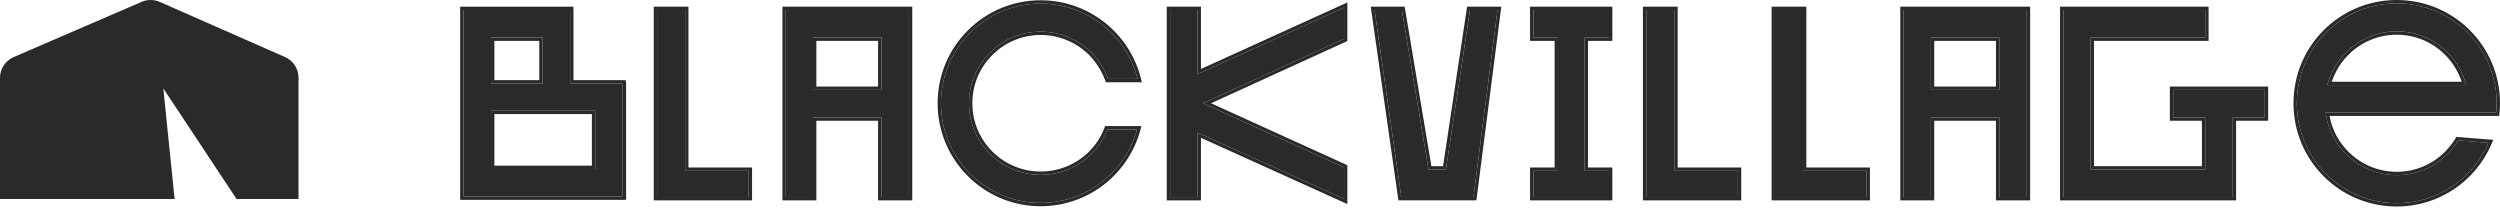
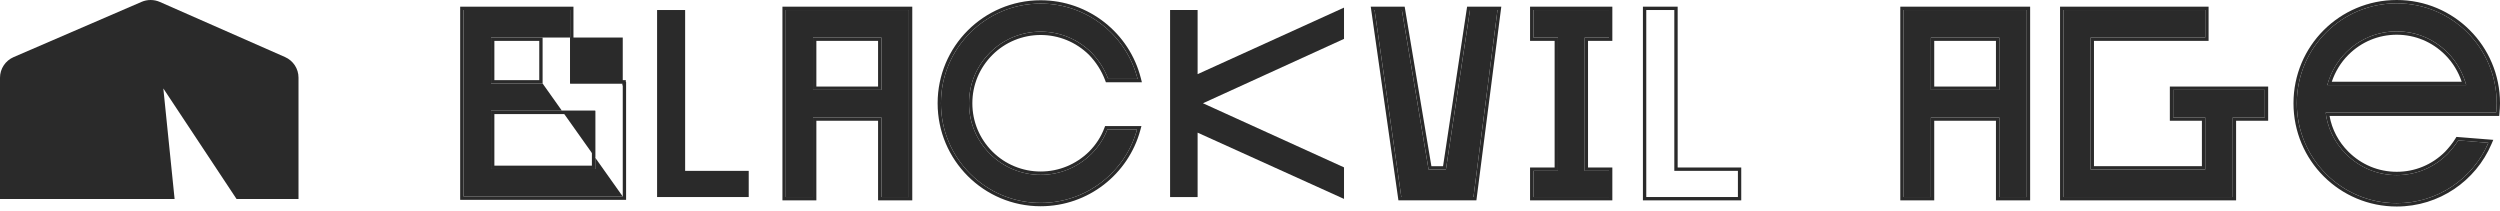
<svg xmlns="http://www.w3.org/2000/svg" width="201" height="17" viewBox="0 0 201 17" fill="none">
  <path fill-rule="evenodd" clip-rule="evenodd" d="M1.097 4.59C0.431 4.878 0 5.529 0 6.25V16H14.038L13.132 7.111L19.019 16H24V6.241C24 5.525 23.575 4.876 22.915 4.586L12.851 0.156C12.383 -0.05 11.849 -0.052 11.38 0.151L1.097 4.59Z" fill="#2A2A2A" />
  <path d="M200.067 11.48C198.842 14.337 196.007 16.335 192.699 16.335C188.253 16.335 184.665 12.748 184.665 8.301C184.665 3.855 188.253 0.268 192.699 0.268C197.145 0.268 200.733 3.855 200.733 8.301C200.733 8.559 200.711 8.817 200.69 9.053H186.985C187.136 10.32 187.716 11.48 188.618 12.382C189.713 13.478 191.152 14.079 192.699 14.079C194.246 14.079 195.685 13.478 196.78 12.382C197.102 12.039 197.403 11.674 197.639 11.287L200.067 11.48ZM192.699 2.523C191.152 2.523 189.713 3.124 188.618 4.22C187.887 4.95 187.372 5.874 187.114 6.841H198.284C198.026 5.874 197.511 4.95 196.78 4.22C195.685 3.124 194.246 2.523 192.699 2.523Z" fill="#2A2A2A" />
  <path d="M179.514 9.441V15.842H165.895V0.806H177.301V3.018H168.086V13.629H177.301V9.441H174.724V7.228H182.092V9.441H179.514Z" fill="#2A2A2A" />
  <path d="M155.244 15.842H153.053V0.806H162.955V15.842H160.743V9.441H155.244V15.842ZM155.244 3.018V7.228H160.743V3.018H155.244Z" fill="#2A2A2A" />
-   <path d="M144.962 13.737H150.075V15.842H142.707V0.806H144.962V13.737Z" fill="#2A2A2A" />
-   <path d="M134.616 13.737H139.728V15.842H132.36V0.806H134.616V13.737Z" fill="#2A2A2A" />
  <path d="M127.409 3.018V13.737H129.364V15.842H123.285V13.737H125.261V3.018H123.285V0.806H129.364V3.018H127.409Z" fill="#2A2A2A" />
  <path d="M118.187 0.806H120.399L118.466 15.842H112.666L110.518 0.806H112.709L114.857 13.629H116.253L118.187 0.806Z" fill="#2A2A2A" />
  <path d="M108.059 0.612V3.126L96.717 8.302L108.059 13.457V15.992L96.288 10.665V15.842H94.075V0.806H96.288V5.961L108.059 0.612Z" fill="#2A2A2A" />
  <path d="M91.419 10.405C90.496 13.799 87.381 16.312 83.665 16.312C79.24 16.312 75.653 12.725 75.653 8.3C75.653 3.875 79.24 0.288 83.665 0.288C87.424 0.288 90.582 2.866 91.462 6.346H89.099C88.799 5.551 88.347 4.842 87.746 4.219C86.651 3.145 85.211 2.544 83.665 2.544C82.14 2.544 80.679 3.145 79.605 4.219C78.51 5.314 77.908 6.754 77.908 8.3C77.908 9.847 78.51 11.286 79.605 12.382C80.679 13.456 82.14 14.057 83.665 14.057C85.211 14.057 86.651 13.456 87.746 12.382C88.326 11.802 88.756 11.136 89.035 10.405H91.419Z" fill="#2A2A2A" />
  <path d="M65.367 15.842H63.176V0.806H73.078V15.842H70.866V9.441H65.367V15.842ZM65.367 3.018V7.228H70.866V3.018H65.367Z" fill="#2A2A2A" />
  <path d="M55.085 13.737H60.197V15.842H52.83V0.806H55.085V13.737Z" fill="#2A2A2A" />
-   <path d="M50.069 15.799H37.267V0.806H45.837V6.713H50.047V6.863H50.069V15.799ZM43.625 6.713V3.018H39.479V6.713H43.625ZM39.479 13.586H47.856V8.904H39.479V13.586Z" fill="#2A2A2A" />
+   <path d="M50.069 15.799H37.267V0.806H45.837V6.713H50.047V6.863H50.069V15.799ZV3.018H39.479V6.713H43.625ZM39.479 13.586H47.856V8.904H39.479V13.586Z" fill="#2A2A2A" />
  <path fill-rule="evenodd" clip-rule="evenodd" d="M200.46 11.243L200.313 11.587C199.048 14.539 196.117 16.604 192.698 16.604C188.104 16.604 184.396 12.897 184.396 8.302C184.396 3.707 188.104 0 192.698 0C197.293 0 201.001 3.707 201.001 8.302C201.001 8.573 200.978 8.842 200.956 9.078L200.934 9.322H187.296C187.489 10.411 188.018 11.404 188.807 12.194C189.853 13.239 191.224 13.812 192.698 13.812C194.172 13.812 195.541 13.24 196.587 12.197C196.901 11.861 197.187 11.512 197.41 11.148L197.496 11.007L200.46 11.243ZM196.78 12.383C195.684 13.479 194.245 14.08 192.698 14.08C191.152 14.08 189.713 13.479 188.617 12.383C187.779 11.545 187.219 10.485 187.023 9.322C187.008 9.234 186.995 9.144 186.985 9.054H200.689C200.711 8.818 200.732 8.56 200.732 8.302C200.732 3.856 197.145 0.269 192.698 0.269C188.252 0.269 184.665 3.856 184.665 8.302C184.665 12.748 188.252 16.336 192.698 16.336C195.905 16.336 198.668 14.459 199.949 11.741C199.99 11.655 200.029 11.569 200.066 11.481L197.639 11.288C197.403 11.675 197.102 12.04 196.78 12.383ZM192.698 2.792C191.224 2.792 189.853 3.365 188.807 4.411C188.197 5.021 187.743 5.774 187.475 6.573H197.922C197.654 5.774 197.2 5.021 196.59 4.411C195.544 3.365 194.173 2.792 192.698 2.792ZM198.205 6.573C197.928 5.705 197.442 4.883 196.78 4.221C195.684 3.125 194.245 2.524 192.698 2.524C191.152 2.524 189.713 3.125 188.617 4.221C187.955 4.883 187.469 5.705 187.192 6.573C187.164 6.662 187.138 6.752 187.114 6.841H198.283C198.259 6.752 198.233 6.662 198.205 6.573Z" fill="#2A2A2A" />
  <path fill-rule="evenodd" clip-rule="evenodd" d="M179.514 9.44H182.091V7.227H174.723V9.44H177.301V13.628H168.086V3.017H177.301V0.805H165.895V15.841H179.514V9.44ZM168.355 3.286H177.57V0.536H165.627V16.109H179.782V9.708H182.36V6.959H174.455V9.708H177.033V13.36H168.355V3.286Z" fill="#2A2A2A" />
  <path fill-rule="evenodd" clip-rule="evenodd" d="M155.243 15.841V9.44H160.742V15.841H162.955V0.805H153.052V15.841H155.243ZM160.474 9.708V16.109H163.223V0.536H152.784V16.109H155.512V9.708H160.474ZM155.243 3.017H160.742V7.227H155.243V3.017ZM155.512 6.959H160.474V3.286H155.512V6.959Z" fill="#2A2A2A" />
-   <path fill-rule="evenodd" clip-rule="evenodd" d="M144.962 13.736V0.805H142.706V15.841H150.074V13.736H144.962ZM145.23 13.467V0.536H142.438V16.109H150.343V13.467H145.23Z" fill="#2A2A2A" />
  <path fill-rule="evenodd" clip-rule="evenodd" d="M134.615 13.736V0.805H132.36V15.841H139.728V13.736H134.615ZM134.884 13.467V0.536H132.091V16.109H139.996V13.467H134.884Z" fill="#2A2A2A" />
  <path fill-rule="evenodd" clip-rule="evenodd" d="M127.409 3.017H129.364V0.805H123.285V3.017H125.261V13.736H123.285V15.841H129.364V13.736H127.409V3.017ZM127.677 13.467H129.632V16.109H123.016V13.467H124.992V3.286H123.016V0.536H129.632V3.286H127.677V13.467Z" fill="#2A2A2A" />
  <path fill-rule="evenodd" clip-rule="evenodd" d="M118.186 0.805L116.253 13.628H114.857L112.709 0.805H110.518L112.666 15.841H118.466L120.399 0.805H118.186ZM115.084 13.36L112.936 0.536H110.208L112.433 16.109H118.702L120.704 0.536H117.955L116.022 13.36H115.084Z" fill="#2A2A2A" />
-   <path fill-rule="evenodd" clip-rule="evenodd" d="M108.327 0.195V3.298L97.365 8.302L108.327 13.284V16.408L96.556 11.081V16.11H93.806V0.537H96.556V5.544L108.327 0.195ZM96.287 5.961V0.806H94.075V15.842H96.287V10.665L108.059 15.992V13.457L96.717 8.302L108.059 3.125V0.612L96.287 5.961Z" fill="#2A2A2A" />
  <path fill-rule="evenodd" clip-rule="evenodd" d="M91.771 10.138L91.679 10.477C90.724 13.985 87.505 16.582 83.665 16.582C79.092 16.582 75.385 12.874 75.385 8.301C75.385 3.728 79.092 0.021 83.665 0.021C87.55 0.021 90.813 2.684 91.723 6.281L91.808 6.615H88.914L88.849 6.441C88.561 5.683 88.131 5.006 87.556 4.409C86.51 3.385 85.139 2.813 83.665 2.813C82.211 2.813 80.819 3.387 79.795 4.41C78.75 5.455 78.177 6.826 78.177 8.301C78.177 9.776 78.75 11.147 79.795 12.193C80.819 13.216 82.211 13.789 83.665 13.789C85.14 13.789 86.511 13.217 87.558 12.192C88.111 11.638 88.519 11.005 88.784 10.31L88.85 10.138H91.771ZM87.746 12.382C86.651 13.456 85.212 14.058 83.665 14.058C82.14 14.058 80.68 13.456 79.606 12.382C78.51 11.287 77.909 9.848 77.909 8.301C77.909 6.755 78.51 5.315 79.606 4.22C80.68 3.146 82.14 2.544 83.665 2.544C85.212 2.544 86.651 3.146 87.746 4.22C88.348 4.843 88.799 5.552 89.1 6.346H91.463C91.44 6.256 91.415 6.167 91.39 6.078C90.418 2.735 87.327 0.289 83.665 0.289C79.24 0.289 75.653 3.876 75.653 8.301C75.653 12.726 79.24 16.313 83.665 16.313C87.283 16.313 90.33 13.932 91.341 10.675C91.369 10.586 91.395 10.496 91.42 10.406H89.035C88.756 11.136 88.326 11.802 87.746 12.382Z" fill="#2A2A2A" />
  <path fill-rule="evenodd" clip-rule="evenodd" d="M65.367 15.841V9.44H70.866V15.841H73.079V0.805H63.176V15.841H65.367ZM70.597 9.708V16.109H73.347V0.536H62.908V16.109H65.636V9.708H70.597ZM65.367 3.017H70.866V7.227H65.367V3.017ZM65.636 6.959H70.597V3.286H65.636V6.959Z" fill="#2A2A2A" />
-   <path fill-rule="evenodd" clip-rule="evenodd" d="M55.085 13.736V0.805H52.83V15.841H60.197V13.736H55.085ZM55.353 13.467V0.536H52.561V16.109H60.466V13.467H55.353Z" fill="#2A2A2A" />
  <path fill-rule="evenodd" clip-rule="evenodd" d="M50.069 15.799V6.863H50.048V6.713H45.837V0.806H37.267V15.799H50.069ZM46.106 6.444V0.537H36.998V16.067H50.338V6.595H50.316V6.444H46.106ZM43.625 6.713H39.479V3.018H43.625V6.713ZM43.357 3.287V6.444H39.748V3.287H43.357ZM39.479 13.586V8.904H47.857V13.586H39.479ZM47.588 13.318H39.748V9.172H47.588V13.318Z" fill="#2A2A2A" />
</svg>